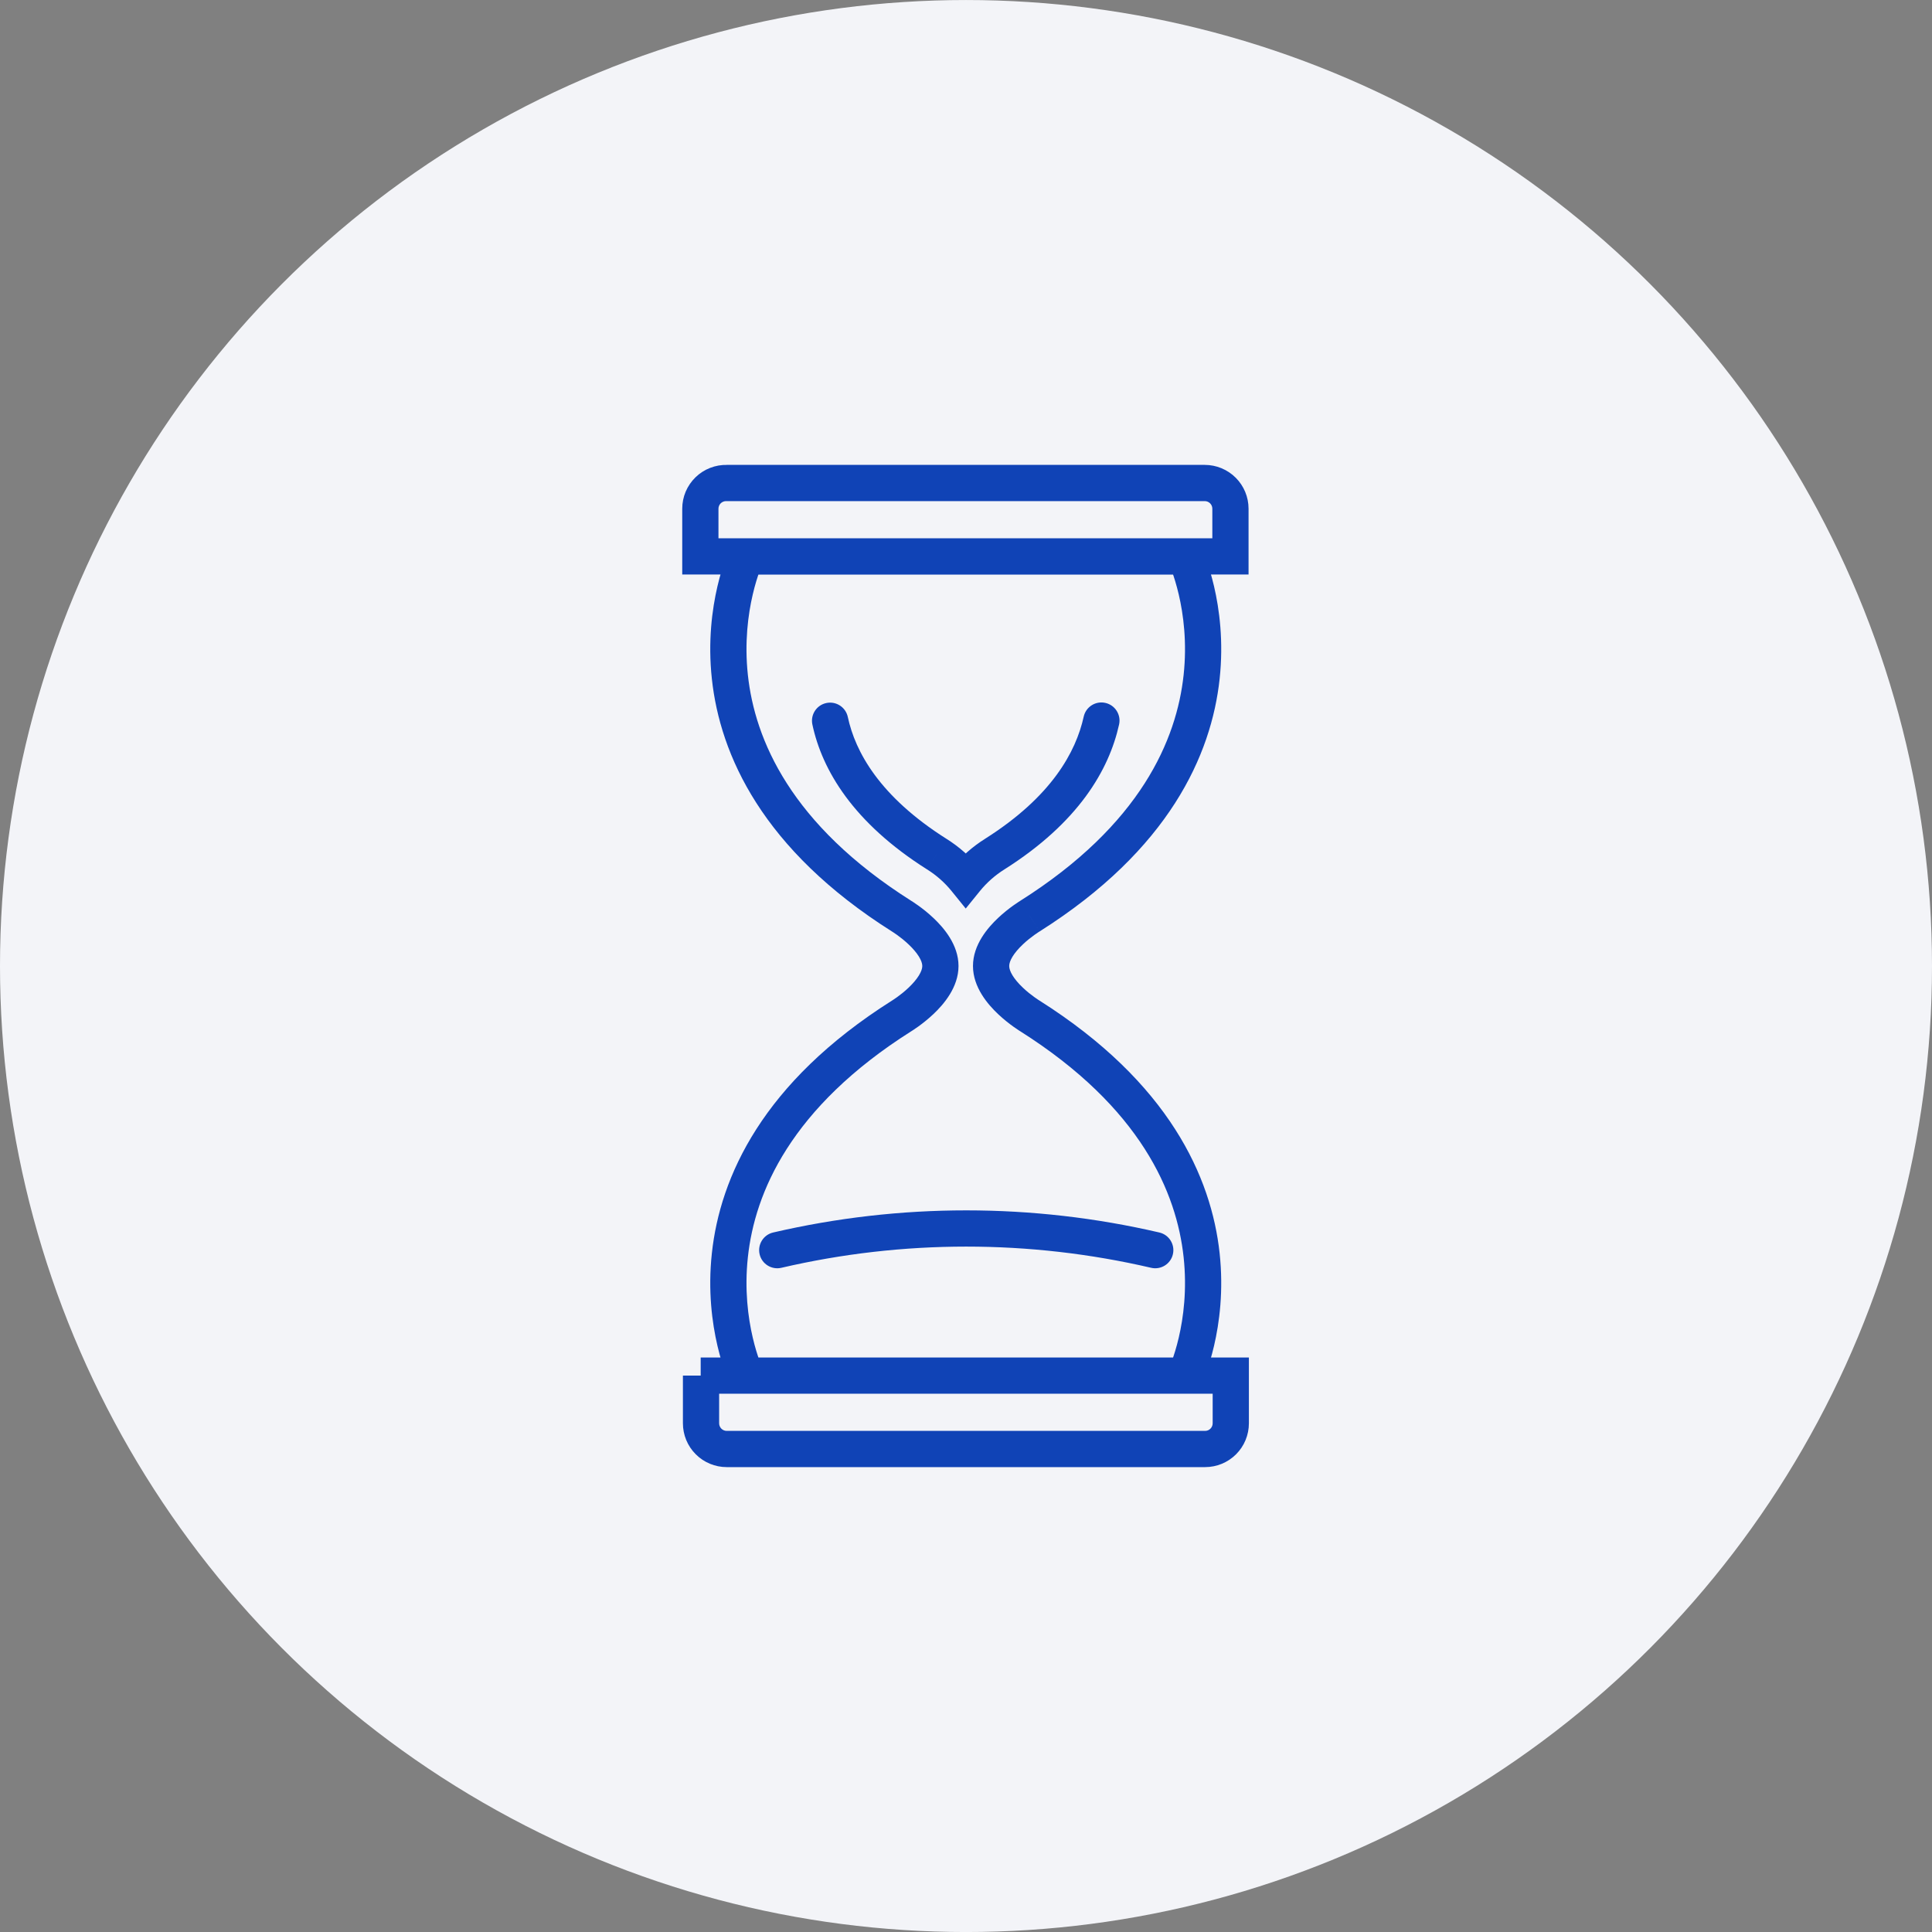
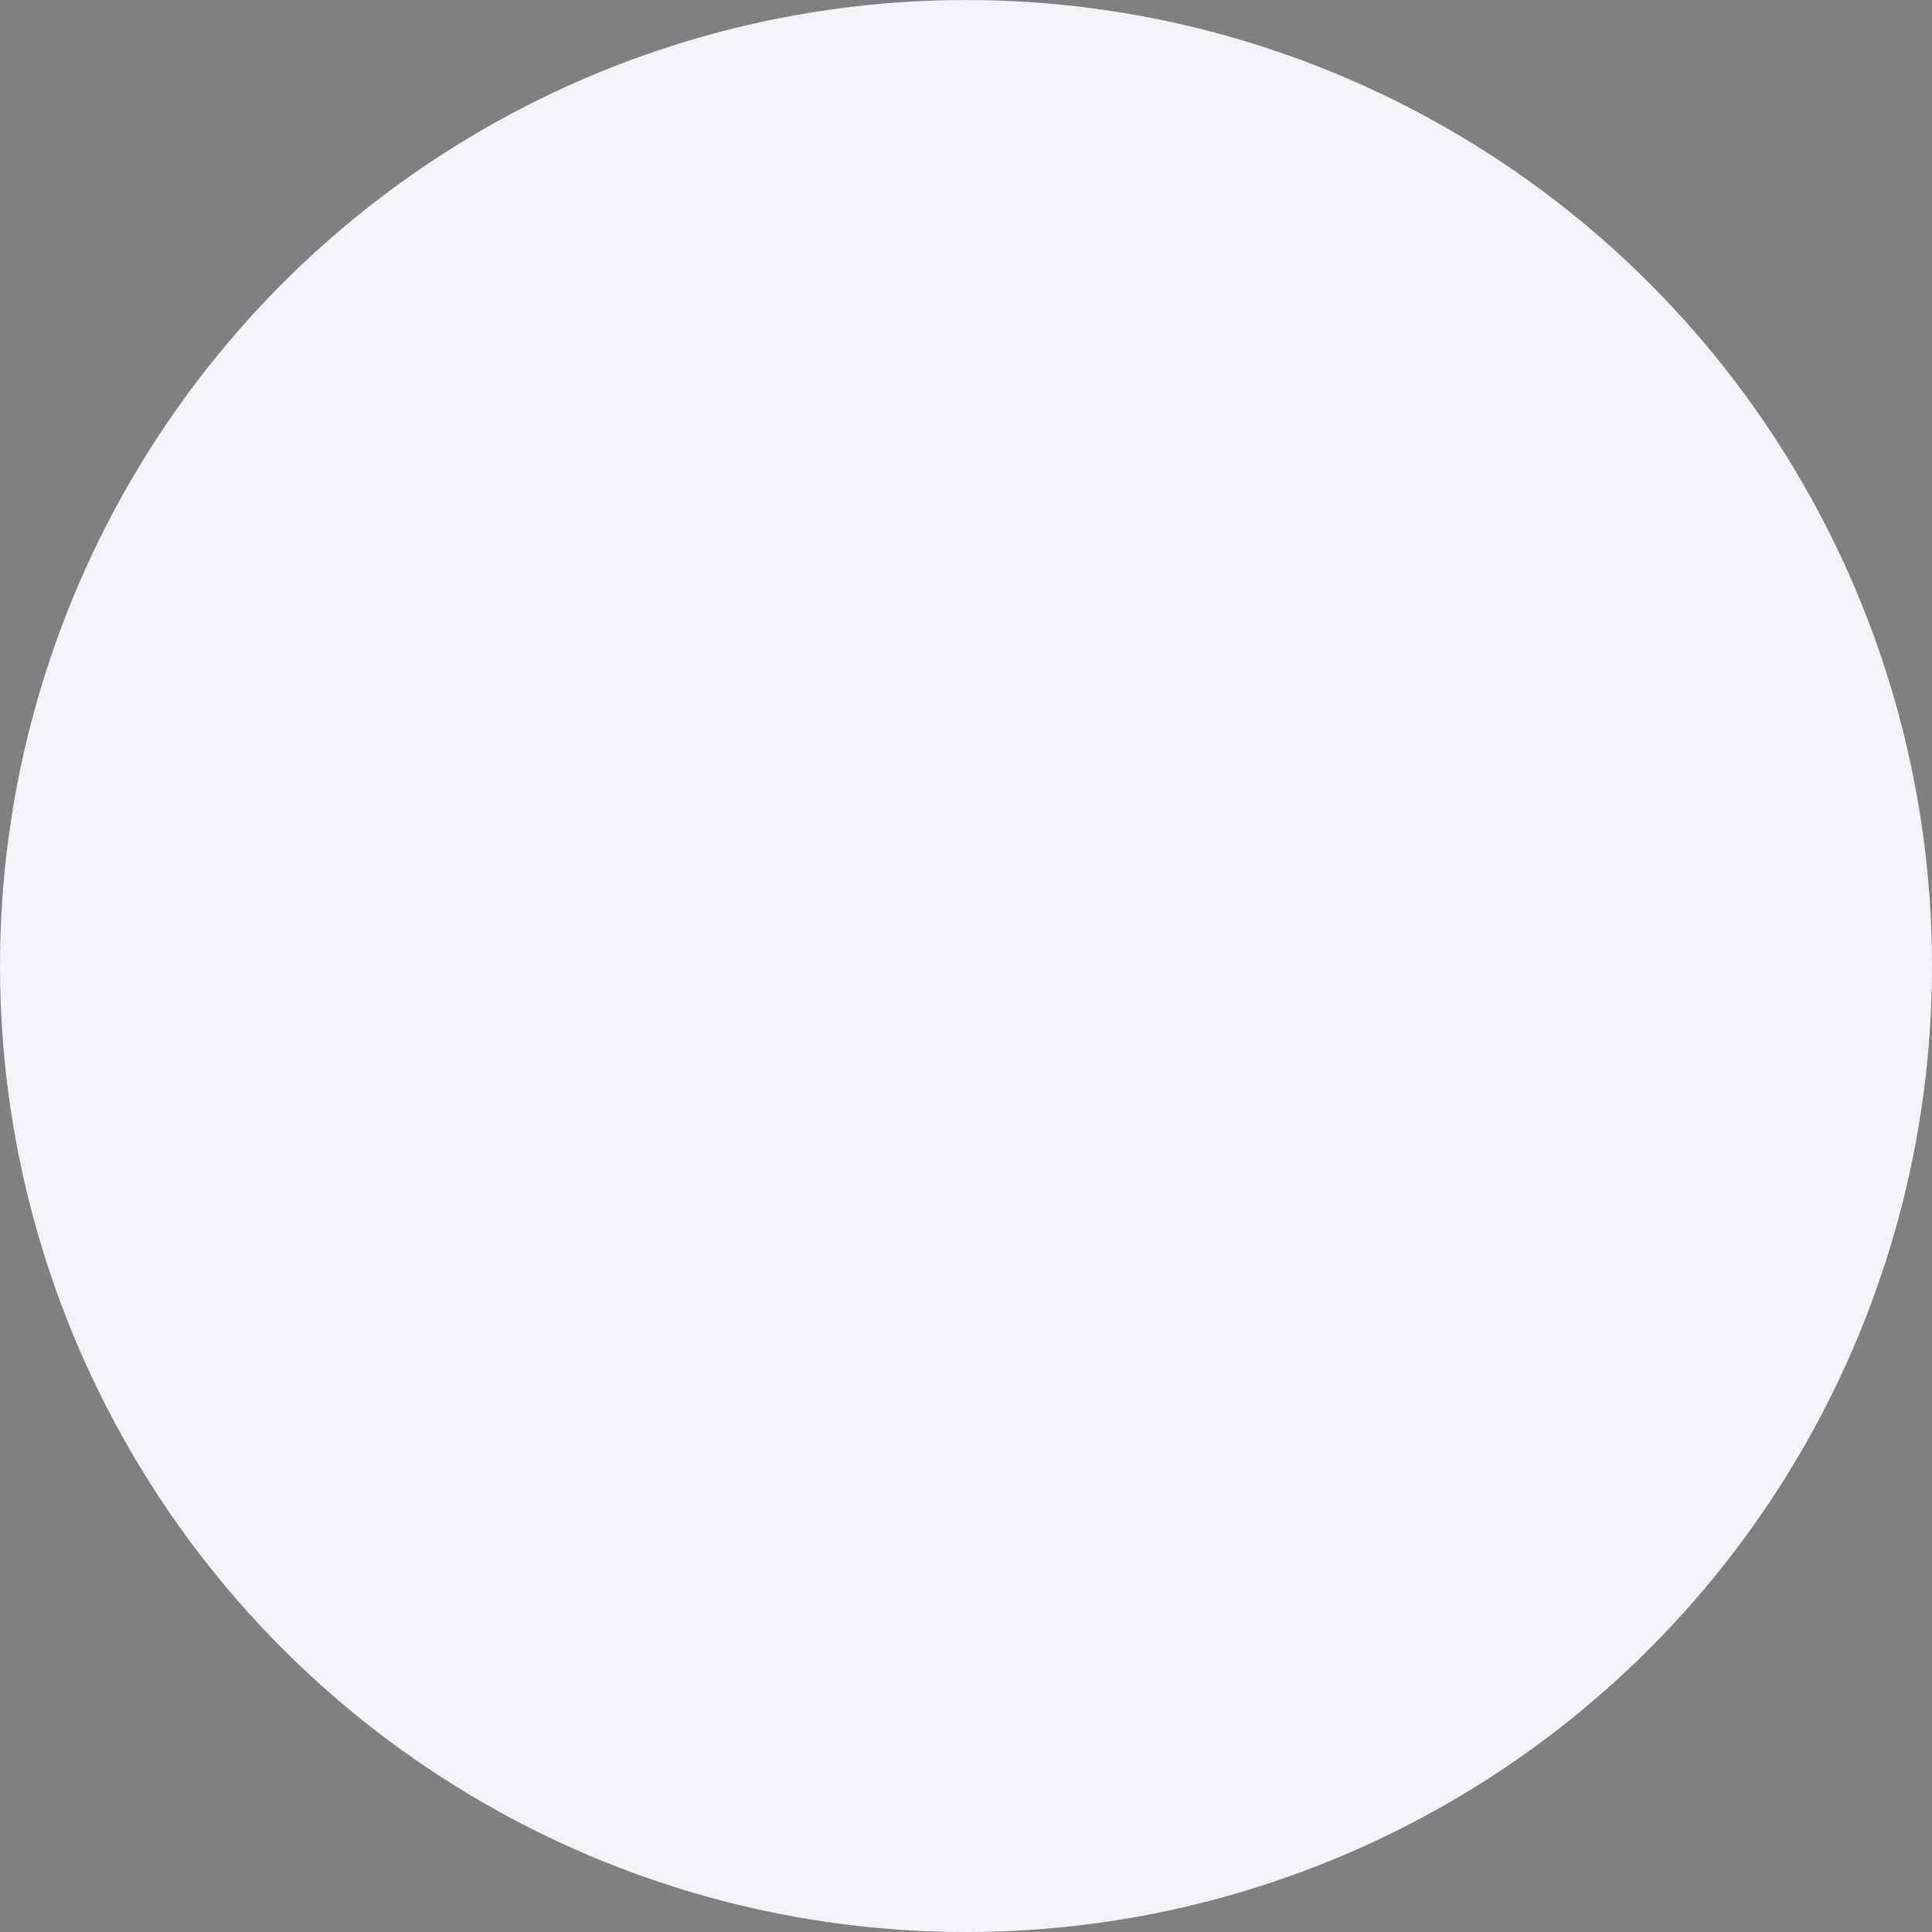
<svg xmlns="http://www.w3.org/2000/svg" width="80" height="80" viewBox="0 0 80 80" fill="none">
  <rect x="0" y="0" width="80" height="80" fill="#808080" stroke="none" />
  <circle cx="40" cy="40.001" r="40" fill="#F3F4F8" />
-   <path d="M30.89 56.961L30.212 57.281L30.415 57.711H30.89V56.961ZM37.333 42.068L36.944 41.426L36.933 41.434L37.333 42.068ZM37.333 37.936L36.933 38.57L36.939 38.574L36.945 38.578L37.333 37.936ZM30.89 23.043V22.293H30.414L30.212 22.723L30.89 23.043ZM30.092 20L30.072 20.75L30.082 20.75H30.092V20ZM50.95 23.039V23.789H51.7V23.039H50.95ZM29 23.039H28.25V23.789H29V23.039ZM29 21.064H29.75L29.75 21.064L29 21.064ZM50.964 56.961H51.714V56.211H50.964V56.961ZM29.028 56.961H29.778V56.211H29.028V56.961ZM49.089 56.961V57.711H49.564L49.767 57.281L49.089 56.961ZM42.645 42.068L43.046 41.434L43.04 41.43L43.033 41.426L42.645 42.068ZM42.645 37.936L43.032 38.579L43.039 38.575L43.046 38.57L42.645 37.936ZM49.089 23.043L49.767 22.723L49.564 22.293H49.089V23.043ZM47.667 52.497C48.07 52.59 48.474 52.339 48.567 51.936C48.661 51.532 48.41 51.129 48.006 51.035L47.667 52.497ZM32.015 51.035C31.611 51.129 31.36 51.532 31.454 51.936C31.547 52.339 31.951 52.59 32.354 52.497L32.015 51.035ZM35.106 29.688C35.019 29.283 34.621 29.024 34.216 29.111C33.811 29.197 33.552 29.596 33.639 30.001L35.106 29.688ZM38.787 35.365L38.386 35.999L38.389 36.001L38.787 35.365ZM39.989 36.429L39.406 36.901L39.989 37.621L40.572 36.901L39.989 36.429ZM41.191 35.365L41.589 36.001L41.592 35.999L41.191 35.365ZM46.339 29.999C46.428 29.595 46.173 29.194 45.768 29.105C45.364 29.015 44.963 29.271 44.874 29.675L46.339 29.999ZM30.89 56.961C31.569 56.641 31.569 56.642 31.569 56.642C31.569 56.642 31.569 56.642 31.569 56.642C31.569 56.643 31.569 56.643 31.569 56.643C31.57 56.643 31.569 56.643 31.569 56.642C31.568 56.641 31.567 56.637 31.564 56.632C31.559 56.621 31.551 56.602 31.54 56.576C31.518 56.524 31.486 56.443 31.447 56.335C31.368 56.118 31.264 55.796 31.169 55.386C30.977 54.565 30.822 53.405 30.968 52.055C31.256 49.392 32.73 45.867 37.734 42.701L36.932 41.434C31.564 44.829 29.817 48.75 29.477 51.894C29.308 53.447 29.487 54.78 29.708 55.727C29.819 56.201 29.94 56.581 30.036 56.846C30.084 56.978 30.126 57.082 30.157 57.156C30.172 57.192 30.185 57.221 30.194 57.242C30.199 57.253 30.203 57.261 30.206 57.268C30.207 57.271 30.208 57.274 30.209 57.276C30.21 57.277 30.21 57.278 30.211 57.279C30.211 57.279 30.211 57.28 30.211 57.28C30.212 57.28 30.212 57.281 30.89 56.961ZM37.333 42.068C37.721 42.709 37.722 42.709 37.722 42.709C37.722 42.709 37.722 42.709 37.722 42.709C37.722 42.709 37.723 42.709 37.723 42.708C37.724 42.708 37.724 42.708 37.725 42.707C37.727 42.706 37.729 42.705 37.731 42.703C37.736 42.7 37.742 42.697 37.75 42.692C37.766 42.682 37.787 42.669 37.813 42.651C37.865 42.617 37.937 42.569 38.022 42.508C38.191 42.386 38.42 42.209 38.652 41.99C39.071 41.594 39.69 40.884 39.69 40H38.19C38.19 40.212 38.006 40.536 37.621 40.9C37.451 41.06 37.279 41.195 37.147 41.289C37.081 41.336 37.028 41.372 36.992 41.396C36.974 41.407 36.961 41.416 36.953 41.421C36.949 41.424 36.946 41.425 36.945 41.426C36.944 41.426 36.944 41.427 36.944 41.427C36.944 41.427 36.944 41.426 36.944 41.426C36.944 41.426 36.944 41.426 36.945 41.426C36.945 41.426 36.945 41.426 36.945 41.426C36.945 41.426 36.945 41.426 37.333 42.068ZM39.69 40C39.69 39.115 39.07 38.407 38.651 38.012C38.419 37.793 38.191 37.616 38.021 37.495C37.936 37.434 37.864 37.386 37.812 37.352C37.786 37.335 37.764 37.321 37.749 37.312C37.741 37.307 37.735 37.303 37.73 37.3C37.728 37.298 37.726 37.297 37.724 37.296C37.723 37.296 37.723 37.295 37.722 37.295C37.722 37.295 37.721 37.295 37.721 37.294C37.721 37.294 37.721 37.294 37.721 37.294C37.721 37.294 37.72 37.294 37.333 37.936C36.946 38.579 36.946 38.579 36.946 38.579C36.946 38.578 36.946 38.578 36.946 38.578C36.946 38.578 36.945 38.578 36.945 38.578C36.945 38.578 36.945 38.578 36.945 38.578C36.945 38.578 36.945 38.578 36.946 38.578C36.947 38.579 36.95 38.581 36.954 38.583C36.962 38.589 36.975 38.597 36.993 38.608C37.029 38.632 37.082 38.668 37.148 38.715C37.279 38.809 37.452 38.943 37.622 39.103C38.006 39.466 38.19 39.789 38.19 40H39.69ZM37.734 37.302C32.73 34.141 31.256 30.616 30.968 27.951C30.822 26.601 30.977 25.44 31.169 24.619C31.264 24.209 31.368 23.886 31.447 23.669C31.486 23.561 31.518 23.48 31.54 23.428C31.551 23.402 31.559 23.383 31.564 23.372C31.567 23.367 31.568 23.363 31.569 23.361C31.57 23.361 31.57 23.36 31.57 23.36C31.57 23.361 31.569 23.361 31.569 23.361C31.569 23.361 31.569 23.362 31.569 23.362C31.569 23.362 31.569 23.363 30.89 23.043C30.212 22.723 30.211 22.724 30.211 22.724C30.211 22.724 30.211 22.725 30.211 22.725C30.21 22.726 30.21 22.727 30.209 22.728C30.208 22.73 30.207 22.733 30.206 22.736C30.203 22.743 30.199 22.751 30.194 22.762C30.185 22.783 30.172 22.812 30.157 22.849C30.126 22.922 30.084 23.026 30.036 23.159C29.94 23.424 29.819 23.804 29.708 24.278C29.487 25.225 29.308 26.559 29.477 28.113C29.817 31.257 31.564 35.179 36.933 38.57L37.734 37.302ZM30.092 20.75H49.886V19.25H30.092V20.75ZM49.886 20.75C49.969 20.75 50.049 20.783 50.108 20.842L51.169 19.782C50.829 19.442 50.367 19.25 49.886 19.25V20.75ZM50.108 20.842C50.167 20.901 50.2 20.981 50.2 21.064H51.7C51.7 20.583 51.509 20.122 51.169 19.782L50.108 20.842ZM50.2 21.064V23.039H51.7V21.064H50.2ZM50.95 22.289H29V23.789H50.95V22.289ZM29.75 23.039V21.064H28.25V23.039H29.75ZM29.75 21.064C29.75 21.022 29.758 20.98 29.775 20.942L28.392 20.359C28.298 20.582 28.25 20.822 28.25 21.064L29.75 21.064ZM29.775 20.942C29.791 20.903 29.815 20.868 29.845 20.839L28.798 19.765C28.625 19.934 28.487 20.136 28.392 20.359L29.775 20.942ZM29.845 20.839C29.875 20.81 29.91 20.787 29.95 20.772L29.403 19.375C29.177 19.463 28.972 19.595 28.798 19.765L29.845 20.839ZM29.95 20.772C29.989 20.756 30.03 20.749 30.072 20.75L30.112 19.251C29.87 19.244 29.629 19.286 29.403 19.375L29.95 20.772ZM29.014 57.711H50.964V56.211H29.014V57.711ZM50.214 56.961V58.936H51.714V56.961H50.214ZM50.214 58.936C50.214 59.019 50.181 59.099 50.122 59.158L51.183 60.219C51.523 59.879 51.714 59.417 51.714 58.936H50.214ZM50.122 59.158C50.064 59.217 49.984 59.25 49.901 59.25V60.75C50.382 60.75 50.843 60.559 51.183 60.219L50.122 59.158ZM49.901 59.25H30.092V60.75H49.901V59.25ZM30.092 59.25C30.009 59.25 29.929 59.217 29.87 59.158L28.81 60.219C29.15 60.559 29.611 60.75 30.092 60.75V59.25ZM29.87 59.158C29.811 59.099 29.778 59.019 29.778 58.936H28.278C28.278 59.417 28.469 59.879 28.81 60.219L29.87 59.158ZM29.778 58.936V56.961H28.278V58.936H29.778ZM29.028 56.211H29.014V57.711H29.028V56.211ZM49.089 56.961C49.767 57.281 49.767 57.28 49.767 57.28C49.767 57.28 49.768 57.279 49.768 57.279C49.768 57.278 49.769 57.277 49.769 57.276C49.77 57.274 49.772 57.271 49.773 57.268C49.776 57.261 49.78 57.253 49.784 57.242C49.794 57.221 49.806 57.192 49.822 57.156C49.852 57.082 49.894 56.978 49.942 56.846C50.038 56.581 50.16 56.201 50.271 55.727C50.492 54.78 50.67 53.447 50.502 51.894C50.162 48.75 48.414 44.829 43.046 41.434L42.244 42.701C47.249 45.867 48.722 49.392 49.011 52.055C49.157 53.405 49.002 54.565 48.81 55.386C48.714 55.796 48.61 56.118 48.532 56.335C48.493 56.443 48.46 56.524 48.438 56.576C48.427 56.602 48.419 56.621 48.414 56.632C48.412 56.637 48.41 56.641 48.41 56.642C48.409 56.643 48.409 56.643 48.409 56.643C48.409 56.643 48.409 56.643 48.409 56.642C48.41 56.642 48.41 56.642 48.41 56.642C48.41 56.642 48.41 56.641 49.089 56.961ZM42.645 42.068C43.033 41.426 43.034 41.426 43.034 41.426C43.034 41.426 43.034 41.426 43.034 41.426C43.034 41.426 43.034 41.426 43.034 41.426C43.035 41.426 43.035 41.427 43.035 41.427C43.035 41.427 43.035 41.426 43.034 41.426C43.033 41.425 43.03 41.424 43.026 41.421C43.018 41.416 43.004 41.407 42.986 41.396C42.951 41.372 42.897 41.336 42.832 41.289C42.7 41.195 42.527 41.06 42.358 40.9C41.973 40.536 41.789 40.212 41.789 40H40.289C40.289 40.884 40.908 41.594 41.327 41.99C41.559 42.209 41.787 42.386 41.957 42.508C42.042 42.569 42.114 42.617 42.166 42.651C42.192 42.669 42.213 42.682 42.228 42.692C42.236 42.697 42.243 42.7 42.247 42.703C42.25 42.705 42.252 42.706 42.253 42.707C42.254 42.708 42.255 42.708 42.255 42.708C42.256 42.709 42.256 42.709 42.256 42.709C42.257 42.709 42.257 42.709 42.257 42.709C42.257 42.709 42.257 42.709 42.645 42.068ZM41.789 40C41.789 39.789 41.972 39.466 42.357 39.103C42.526 38.943 42.699 38.809 42.831 38.715C42.896 38.668 42.95 38.632 42.986 38.608C43.004 38.597 43.017 38.589 43.025 38.583C43.029 38.581 43.032 38.579 43.033 38.578C43.034 38.578 43.034 38.578 43.034 38.578C43.034 38.578 43.034 38.578 43.033 38.578C43.033 38.578 43.033 38.578 43.033 38.578C43.033 38.578 43.033 38.578 43.033 38.579C43.032 38.579 43.032 38.579 42.645 37.936C42.258 37.294 42.258 37.294 42.258 37.294C42.258 37.294 42.258 37.294 42.257 37.294C42.257 37.295 42.257 37.295 42.257 37.295C42.256 37.295 42.255 37.296 42.254 37.296C42.253 37.297 42.251 37.298 42.248 37.3C42.244 37.303 42.237 37.307 42.23 37.312C42.214 37.321 42.193 37.335 42.167 37.352C42.115 37.386 42.043 37.434 41.958 37.495C41.788 37.616 41.559 37.793 41.327 38.012C40.908 38.407 40.289 39.115 40.289 40H41.789ZM43.046 38.57C48.414 35.179 50.162 31.257 50.502 28.113C50.67 26.559 50.492 25.225 50.271 24.278C50.16 23.804 50.038 23.424 49.942 23.159C49.894 23.026 49.853 22.922 49.822 22.849C49.806 22.812 49.794 22.783 49.785 22.762C49.78 22.751 49.776 22.743 49.773 22.736C49.772 22.733 49.77 22.73 49.769 22.728C49.769 22.727 49.768 22.726 49.768 22.725C49.768 22.725 49.767 22.724 49.767 22.724C49.767 22.724 49.767 22.723 49.089 23.043C48.41 23.363 48.41 23.362 48.41 23.362C48.41 23.362 48.409 23.361 48.409 23.361C48.409 23.361 48.409 23.361 48.409 23.36C48.409 23.36 48.409 23.361 48.41 23.361C48.41 23.363 48.412 23.367 48.414 23.372C48.419 23.383 48.427 23.402 48.438 23.428C48.46 23.48 48.493 23.561 48.532 23.669C48.61 23.886 48.714 24.209 48.81 24.619C49.002 25.44 49.157 26.601 49.011 27.951C48.722 30.616 47.249 34.141 42.245 37.302L43.046 38.57ZM49.089 22.293H30.89V23.793H49.089V22.293ZM30.89 23.043C30.212 22.723 30.211 22.724 30.211 22.724C30.211 22.724 30.211 22.725 30.211 22.725C30.21 22.726 30.21 22.727 30.209 22.728C30.208 22.73 30.207 22.733 30.206 22.736C30.203 22.743 30.199 22.751 30.194 22.762C30.185 22.783 30.172 22.812 30.157 22.848C30.126 22.922 30.084 23.026 30.036 23.159C29.94 23.424 29.819 23.803 29.708 24.277C29.487 25.225 29.308 26.558 29.477 28.112C29.817 31.256 31.564 35.177 36.933 38.57L37.734 37.302C32.73 34.139 31.256 30.614 30.968 27.95C30.822 26.6 30.977 25.439 31.169 24.618C31.264 24.209 31.368 23.886 31.447 23.669C31.486 23.561 31.518 23.48 31.54 23.428C31.551 23.402 31.559 23.383 31.564 23.372C31.567 23.367 31.568 23.363 31.569 23.362C31.569 23.361 31.57 23.36 31.57 23.361C31.569 23.361 31.569 23.361 31.569 23.361C31.569 23.361 31.569 23.362 31.569 23.362C31.569 23.362 31.569 23.363 30.89 23.043ZM37.333 37.936C36.945 38.578 36.945 38.578 36.945 38.578C36.945 38.578 36.945 38.578 36.945 38.578C36.944 38.578 36.944 38.578 36.944 38.578C36.944 38.577 36.944 38.577 36.944 38.577C36.944 38.577 36.944 38.577 36.945 38.578C36.946 38.579 36.949 38.58 36.953 38.583C36.961 38.588 36.974 38.596 36.992 38.608C37.028 38.632 37.081 38.667 37.147 38.714C37.279 38.809 37.452 38.944 37.621 39.104C38.007 39.468 38.19 39.791 38.19 40H39.69C39.69 39.117 39.07 38.408 38.652 38.014C38.42 37.794 38.191 37.618 38.022 37.496C37.937 37.435 37.865 37.386 37.813 37.352C37.787 37.335 37.765 37.322 37.75 37.312C37.742 37.307 37.736 37.303 37.731 37.301C37.729 37.299 37.727 37.298 37.725 37.297C37.724 37.296 37.724 37.296 37.723 37.296C37.723 37.295 37.722 37.295 37.722 37.295C37.722 37.295 37.722 37.295 37.722 37.295C37.722 37.295 37.721 37.295 37.333 37.936ZM38.19 40C38.19 40.21 38.006 40.534 37.621 40.899C37.451 41.06 37.278 41.194 37.146 41.29C37.081 41.337 37.027 41.373 36.991 41.396C36.973 41.408 36.96 41.417 36.952 41.422C36.948 41.424 36.945 41.426 36.944 41.427C36.943 41.427 36.943 41.427 36.943 41.427C36.943 41.427 36.943 41.427 36.943 41.427C36.943 41.427 36.943 41.427 36.944 41.427C36.944 41.427 36.944 41.427 36.944 41.427C36.944 41.426 36.944 41.426 37.333 42.068C37.722 42.709 37.723 42.709 37.723 42.709C37.723 42.708 37.723 42.708 37.723 42.708C37.724 42.708 37.724 42.708 37.724 42.708C37.725 42.707 37.725 42.707 37.726 42.706C37.728 42.705 37.73 42.704 37.732 42.703C37.737 42.7 37.743 42.696 37.751 42.691C37.766 42.681 37.788 42.668 37.814 42.651C37.865 42.617 37.937 42.568 38.023 42.507C38.192 42.385 38.42 42.207 38.652 41.988C39.07 41.592 39.69 40.883 39.69 40H38.19ZM36.933 41.434C31.564 44.825 29.817 48.746 29.477 51.891C29.308 53.445 29.487 54.779 29.708 55.726C29.819 56.2 29.94 56.58 30.036 56.845C30.084 56.978 30.126 57.082 30.157 57.155C30.172 57.192 30.185 57.221 30.194 57.242C30.199 57.252 30.203 57.261 30.206 57.267C30.207 57.271 30.208 57.273 30.209 57.276C30.21 57.277 30.21 57.278 30.211 57.279C30.211 57.279 30.211 57.279 30.211 57.28C30.211 57.28 30.212 57.281 30.89 56.961C31.569 56.641 31.569 56.642 31.569 56.642C31.569 56.642 31.569 56.643 31.569 56.643C31.569 56.643 31.57 56.643 31.57 56.643C31.57 56.644 31.57 56.643 31.569 56.642C31.568 56.641 31.567 56.637 31.564 56.632C31.559 56.621 31.551 56.602 31.54 56.576C31.518 56.524 31.486 56.443 31.447 56.335C31.368 56.118 31.264 55.795 31.169 55.385C30.977 54.564 30.822 53.403 30.968 52.052C31.256 49.388 32.73 45.863 37.734 42.702L36.933 41.434ZM30.89 57.711H49.089V56.211H30.89V57.711ZM48.006 51.035C42.746 49.813 37.275 49.813 32.015 51.035L32.354 52.497C37.391 51.326 42.63 51.326 47.667 52.497L48.006 51.035ZM33.639 30.001C34.041 31.889 35.33 34.068 38.386 35.999L39.188 34.732C36.422 32.983 35.412 31.126 35.106 29.688L33.639 30.001ZM38.389 36.001C38.776 36.243 39.12 36.547 39.406 36.901L40.572 35.957C40.181 35.474 39.712 35.059 39.185 34.73L38.389 36.001ZM40.572 36.901C40.859 36.547 41.203 36.243 41.589 36.001L40.794 34.73C40.267 35.059 39.798 35.474 39.406 35.957L40.572 36.901ZM41.592 35.999C44.656 34.061 45.922 31.883 46.339 29.999L44.874 29.675C44.553 31.125 43.557 32.982 40.79 34.732L41.592 35.999Z" fill="#1043B6" />
</svg>